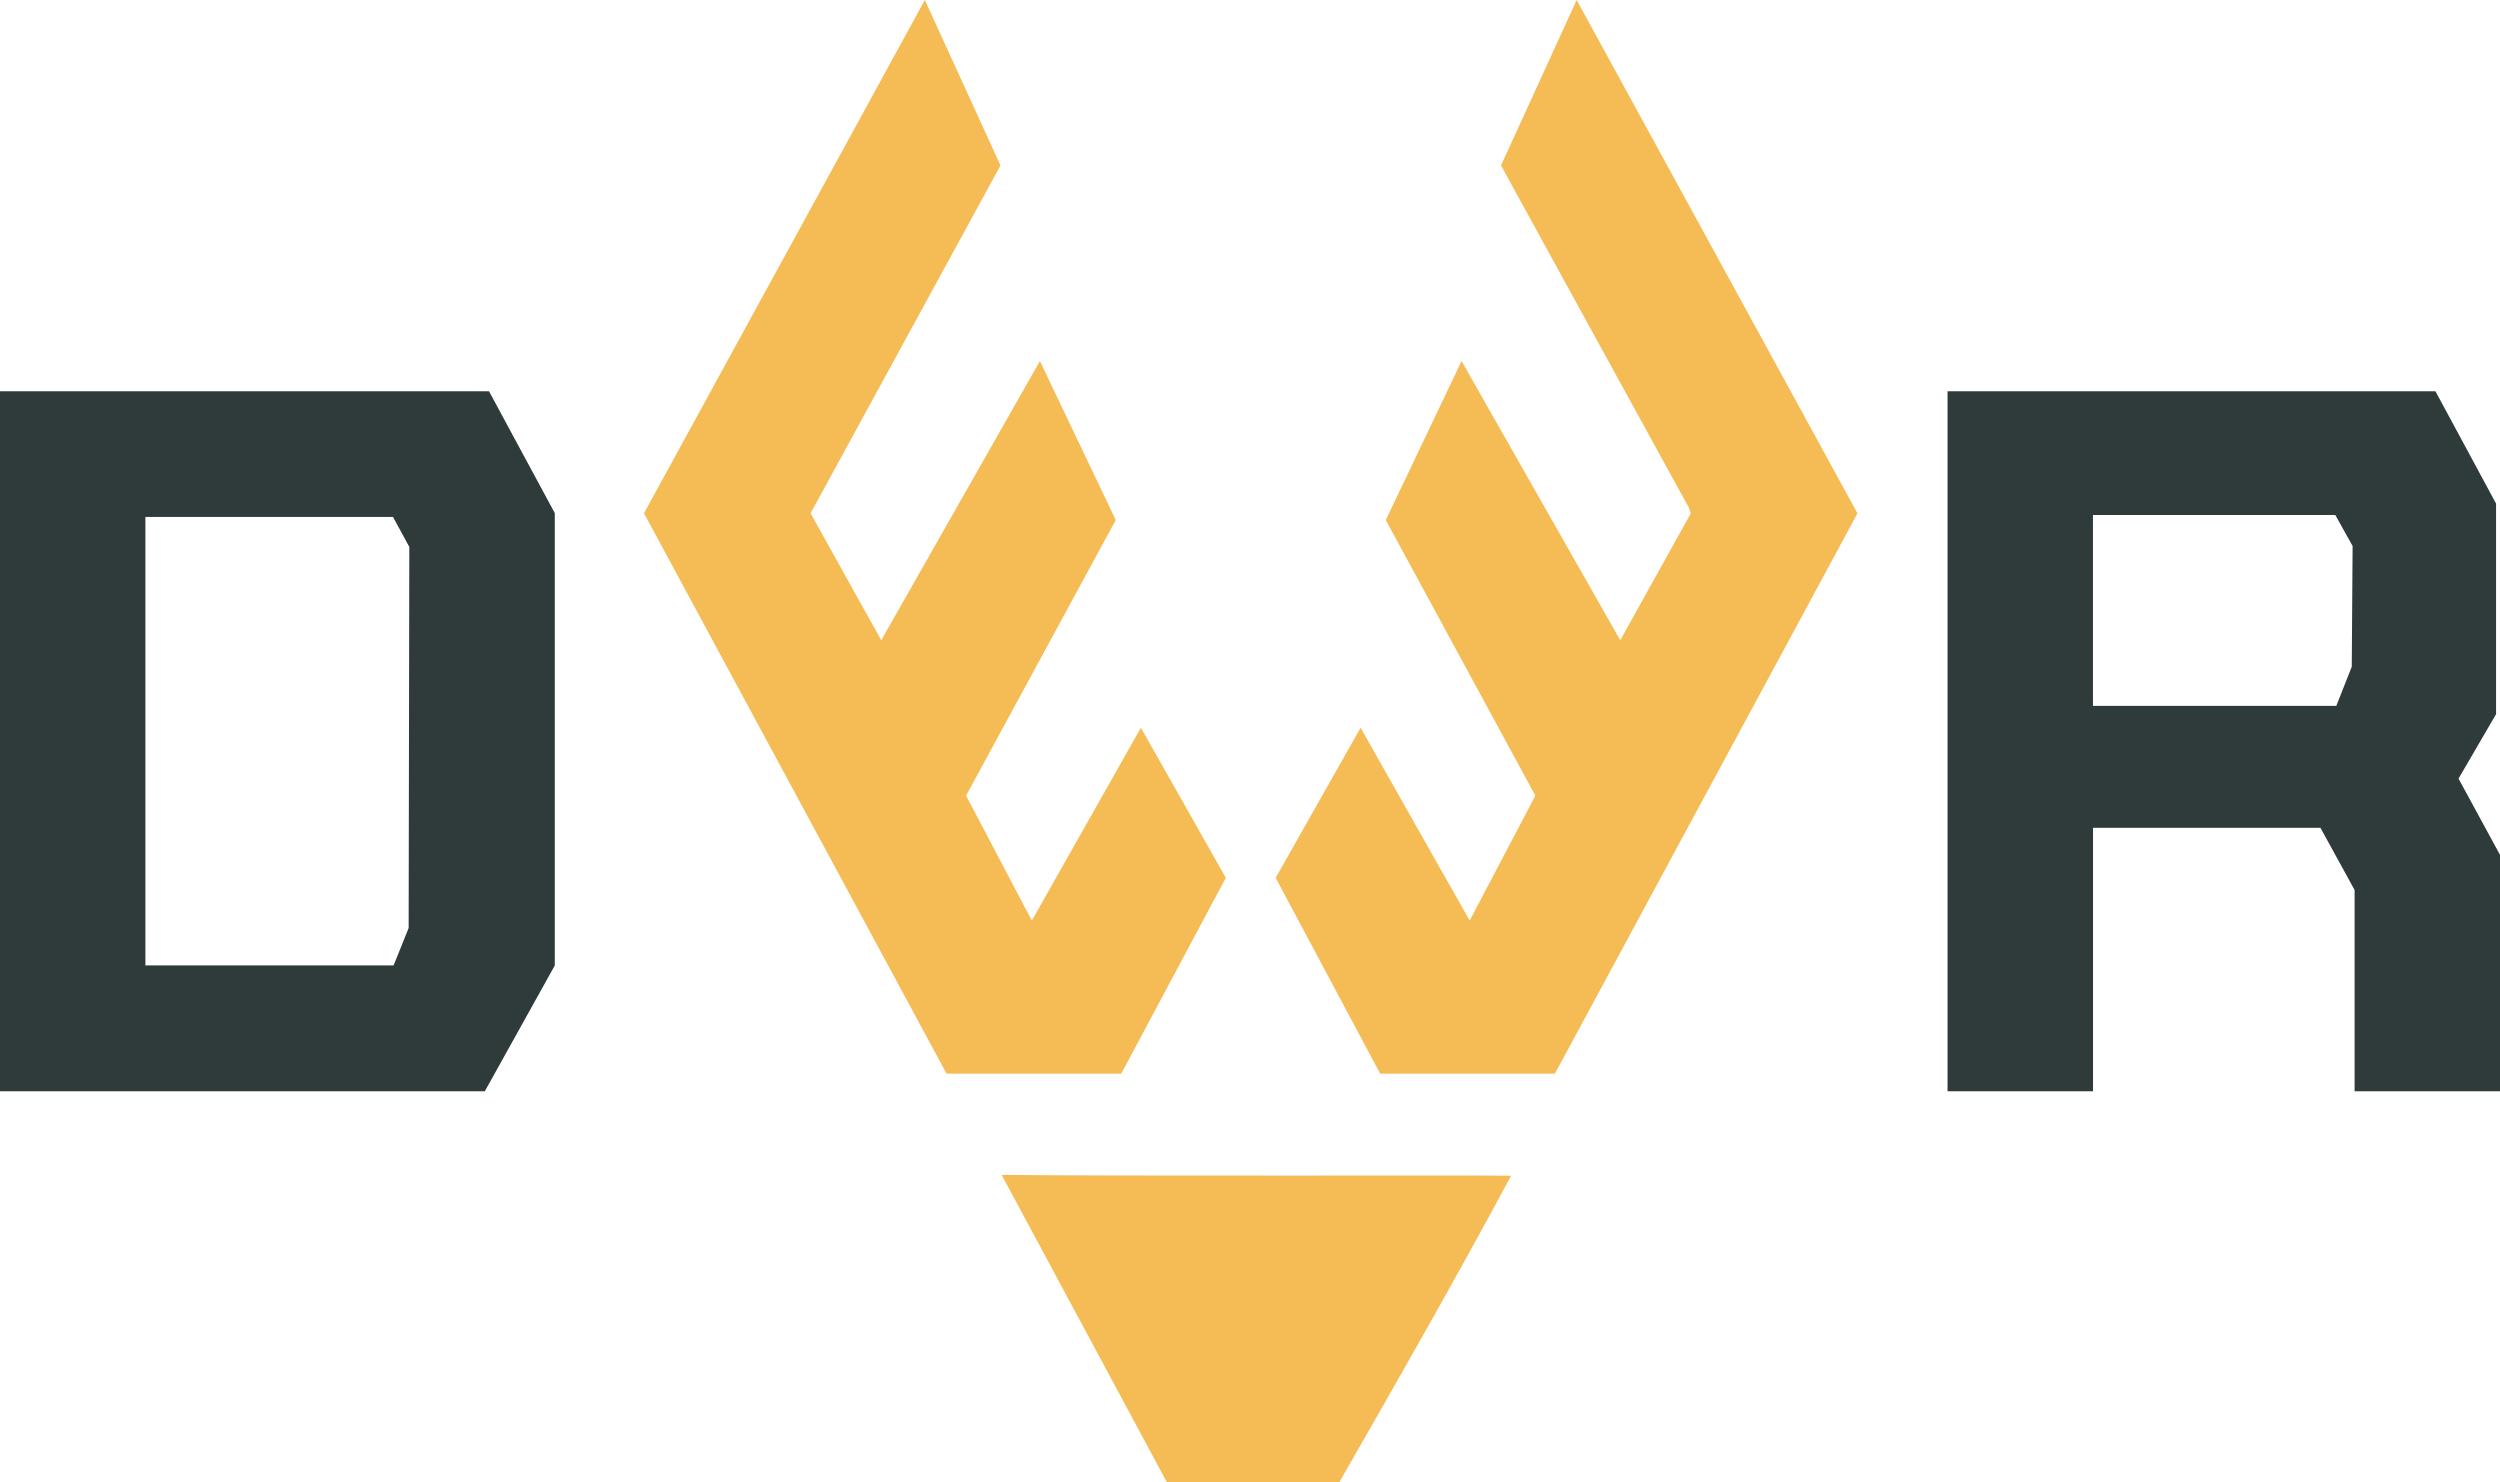
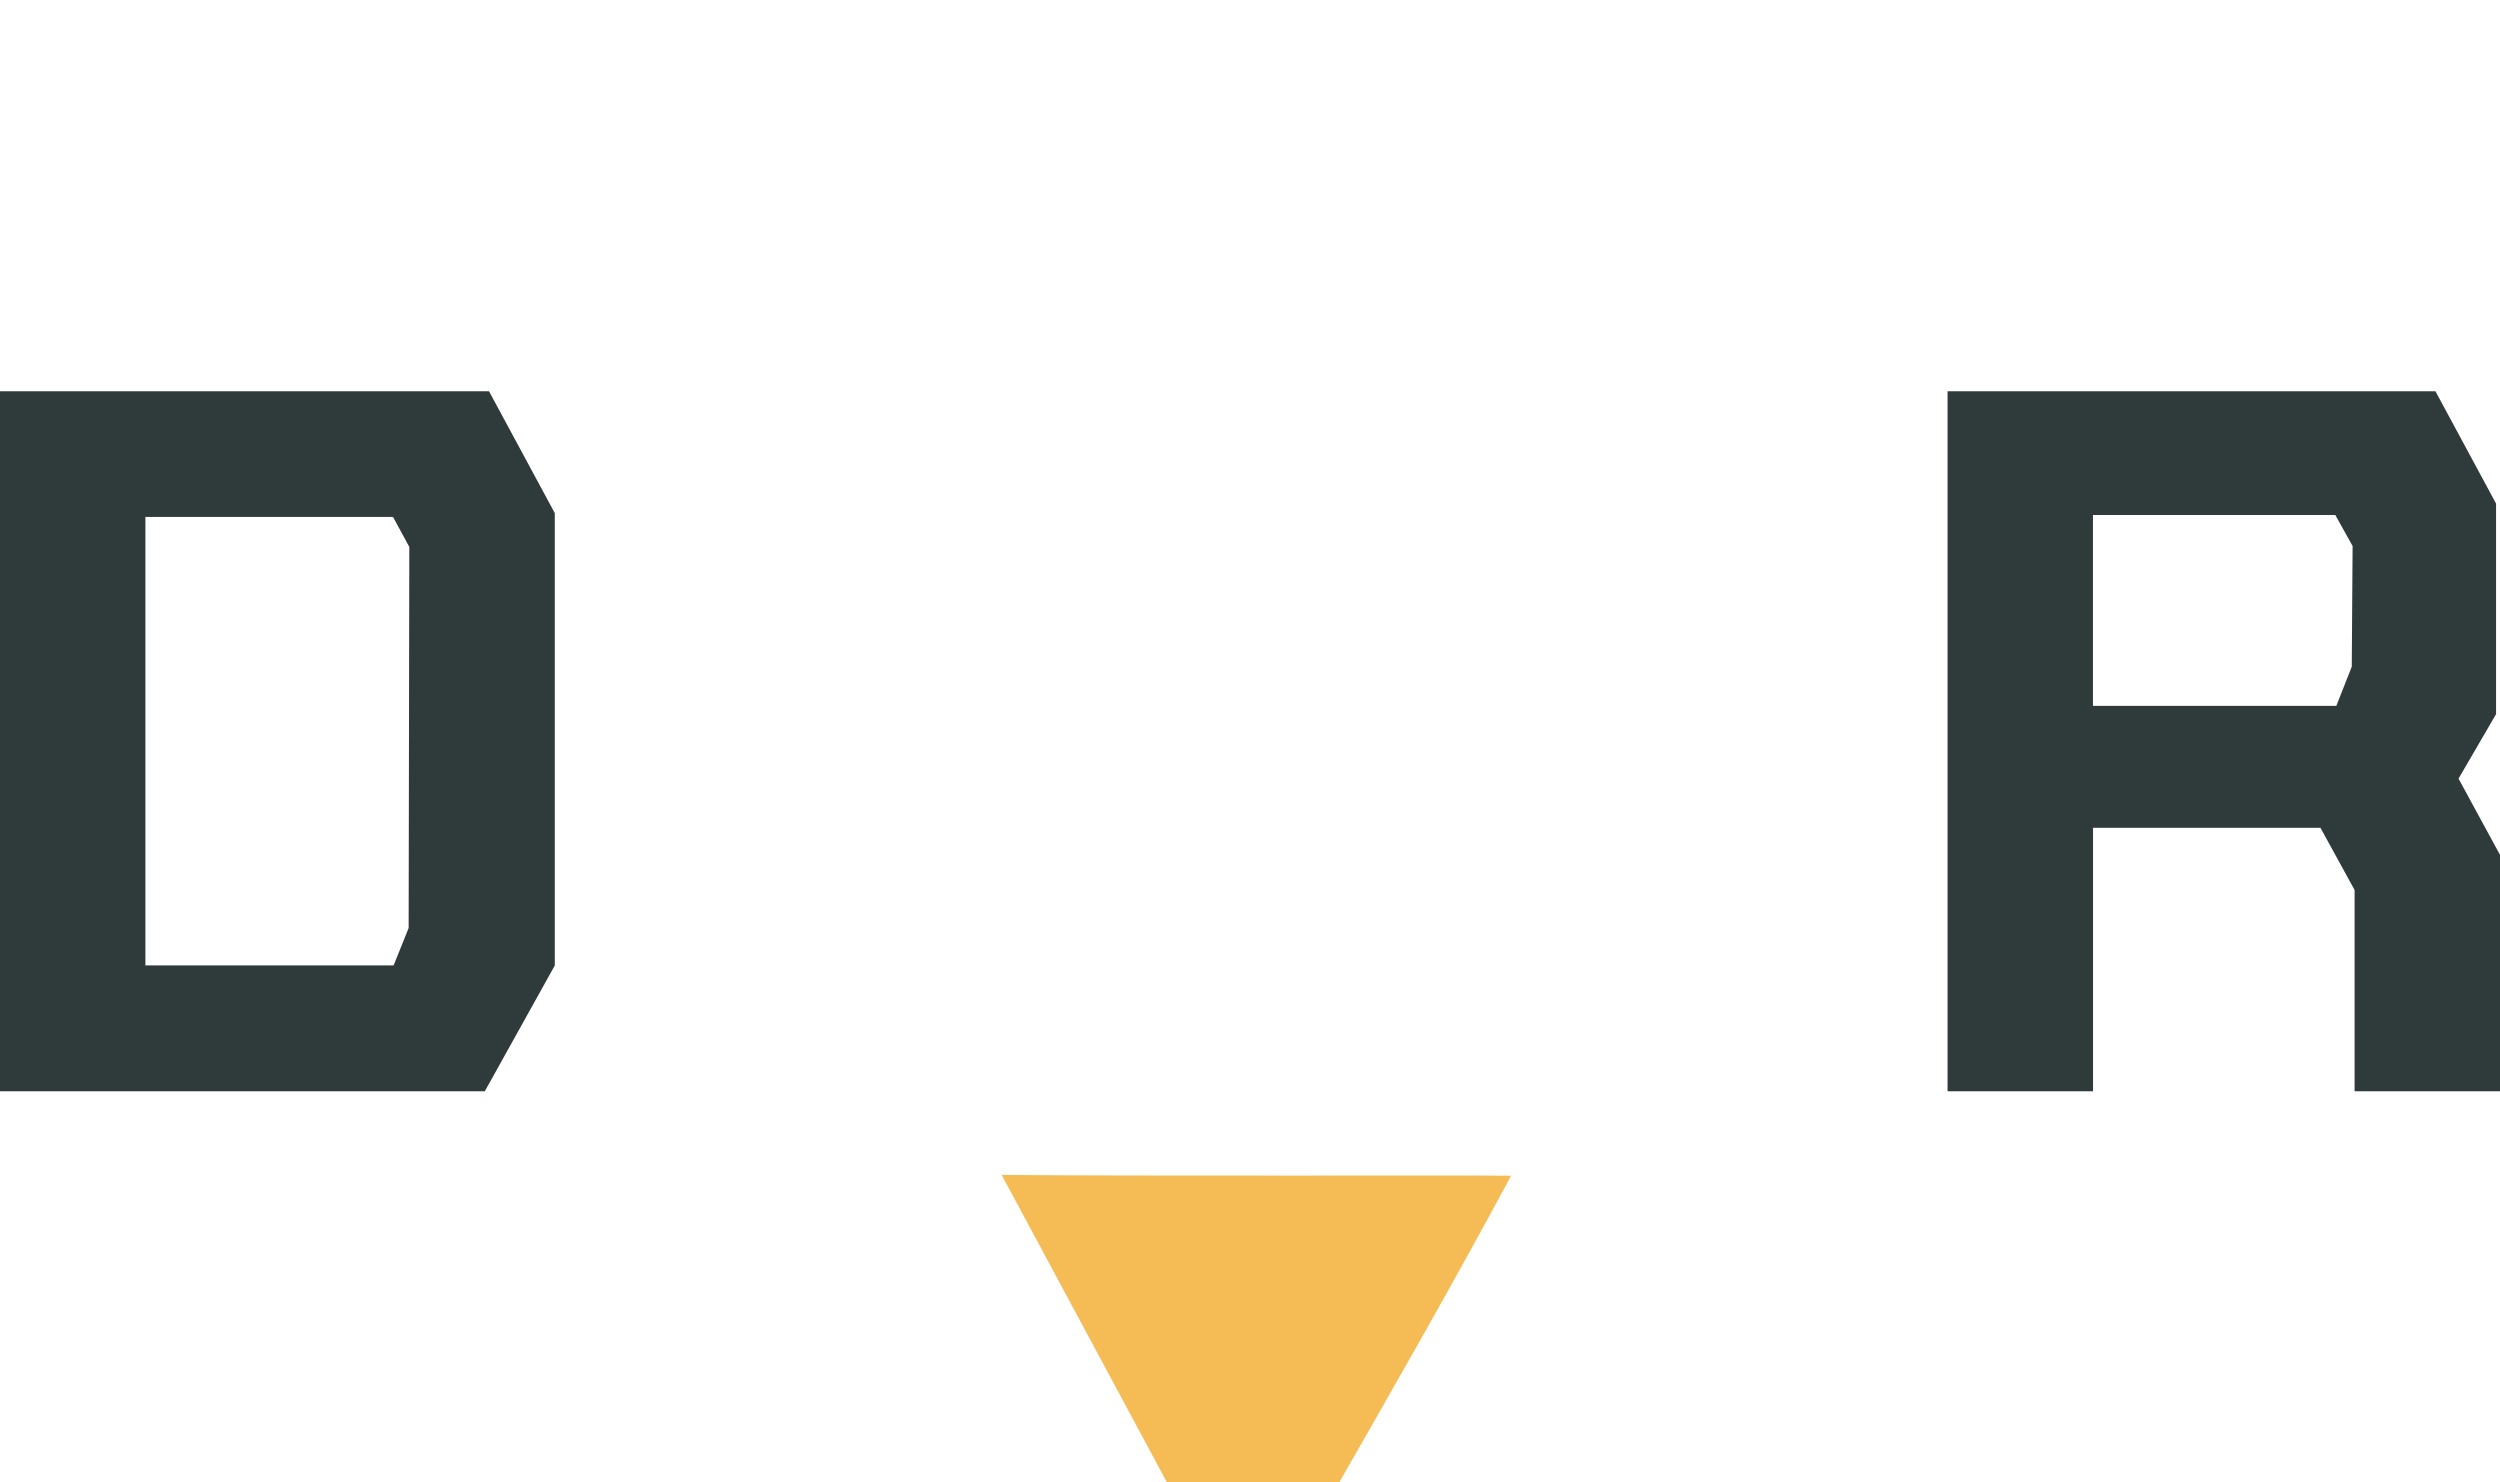
<svg xmlns="http://www.w3.org/2000/svg" id="Layer_2" data-name="Layer 2" viewBox="0 0 299.35 177.51">
  <defs>
    <style>
      .cls-1 {
        fill: #F5BC55;
      }

      .cls-2 {
        fill: #2f3a3a;
      }
    </style>
  </defs>
  <g id="Layer_1-2" data-name="Layer 1">
    <g>
      <g>
        <path class="cls-2" d="M58.56,46.85H0v83.82h58.05l8.38-15.06v-54.17l-7.87-14.58ZM48.93,111.12l-1.8,4.48h-29.72v-53.7h29.65l1.95,3.59-.08,45.62Z" />
        <path class="cls-2" d="M294.38,93.24l4.5-7.73v-25.21l-7.26-13.45h-58.42v83.82h17.42v-31.55h27.23l4.09,7.45v24.1h17.42v-28.29l-4.97-9.14ZM250.61,61.67h29.02l2.07,3.71-.1,14.45-1.85,4.69h-29.14s0-22.85,0-22.85Z" />
      </g>
      <g>
        <path class="cls-1" d="M119.94,140.69l19.79,36.81h20.63c6.34-11.06,14.05-24.54,20.58-36.72-4.86-.07-46.42.06-60.99-.1Z" />
-         <polygon class="cls-1" points="134.26 128.56 146.78 105.11 136.61 87.14 123.55 110.23 115.68 95.27 133.6 62.27 124.52 43.23 105.52 76.66 97.06 61.46 119.8 19.81 110.74 0 77.11 61.46 113.34 128.56 134.26 128.56" />
-         <polygon class="cls-1" points="192.92 7.55 188.79 0 185.21 7.83 180.63 17.84 179.73 19.81 180.77 21.71 202.19 60.73 202.46 61.46 194.01 76.66 179.09 50.42 175.01 43.23 171.45 50.7 166.88 60.28 165.93 62.27 166.98 64.2 183.84 95.27 175.98 110.23 166.67 93.78 162.92 87.14 159.16 93.78 153.92 103.04 152.75 105.11 153.86 107.2 164.04 126.27 165.26 128.56 167.85 128.56 183.61 128.56 186.18 128.56 187.41 126.29 221.3 63.53 222.41 61.46 221.29 59.41 192.92 7.55" />
      </g>
    </g>
  </g>
</svg>